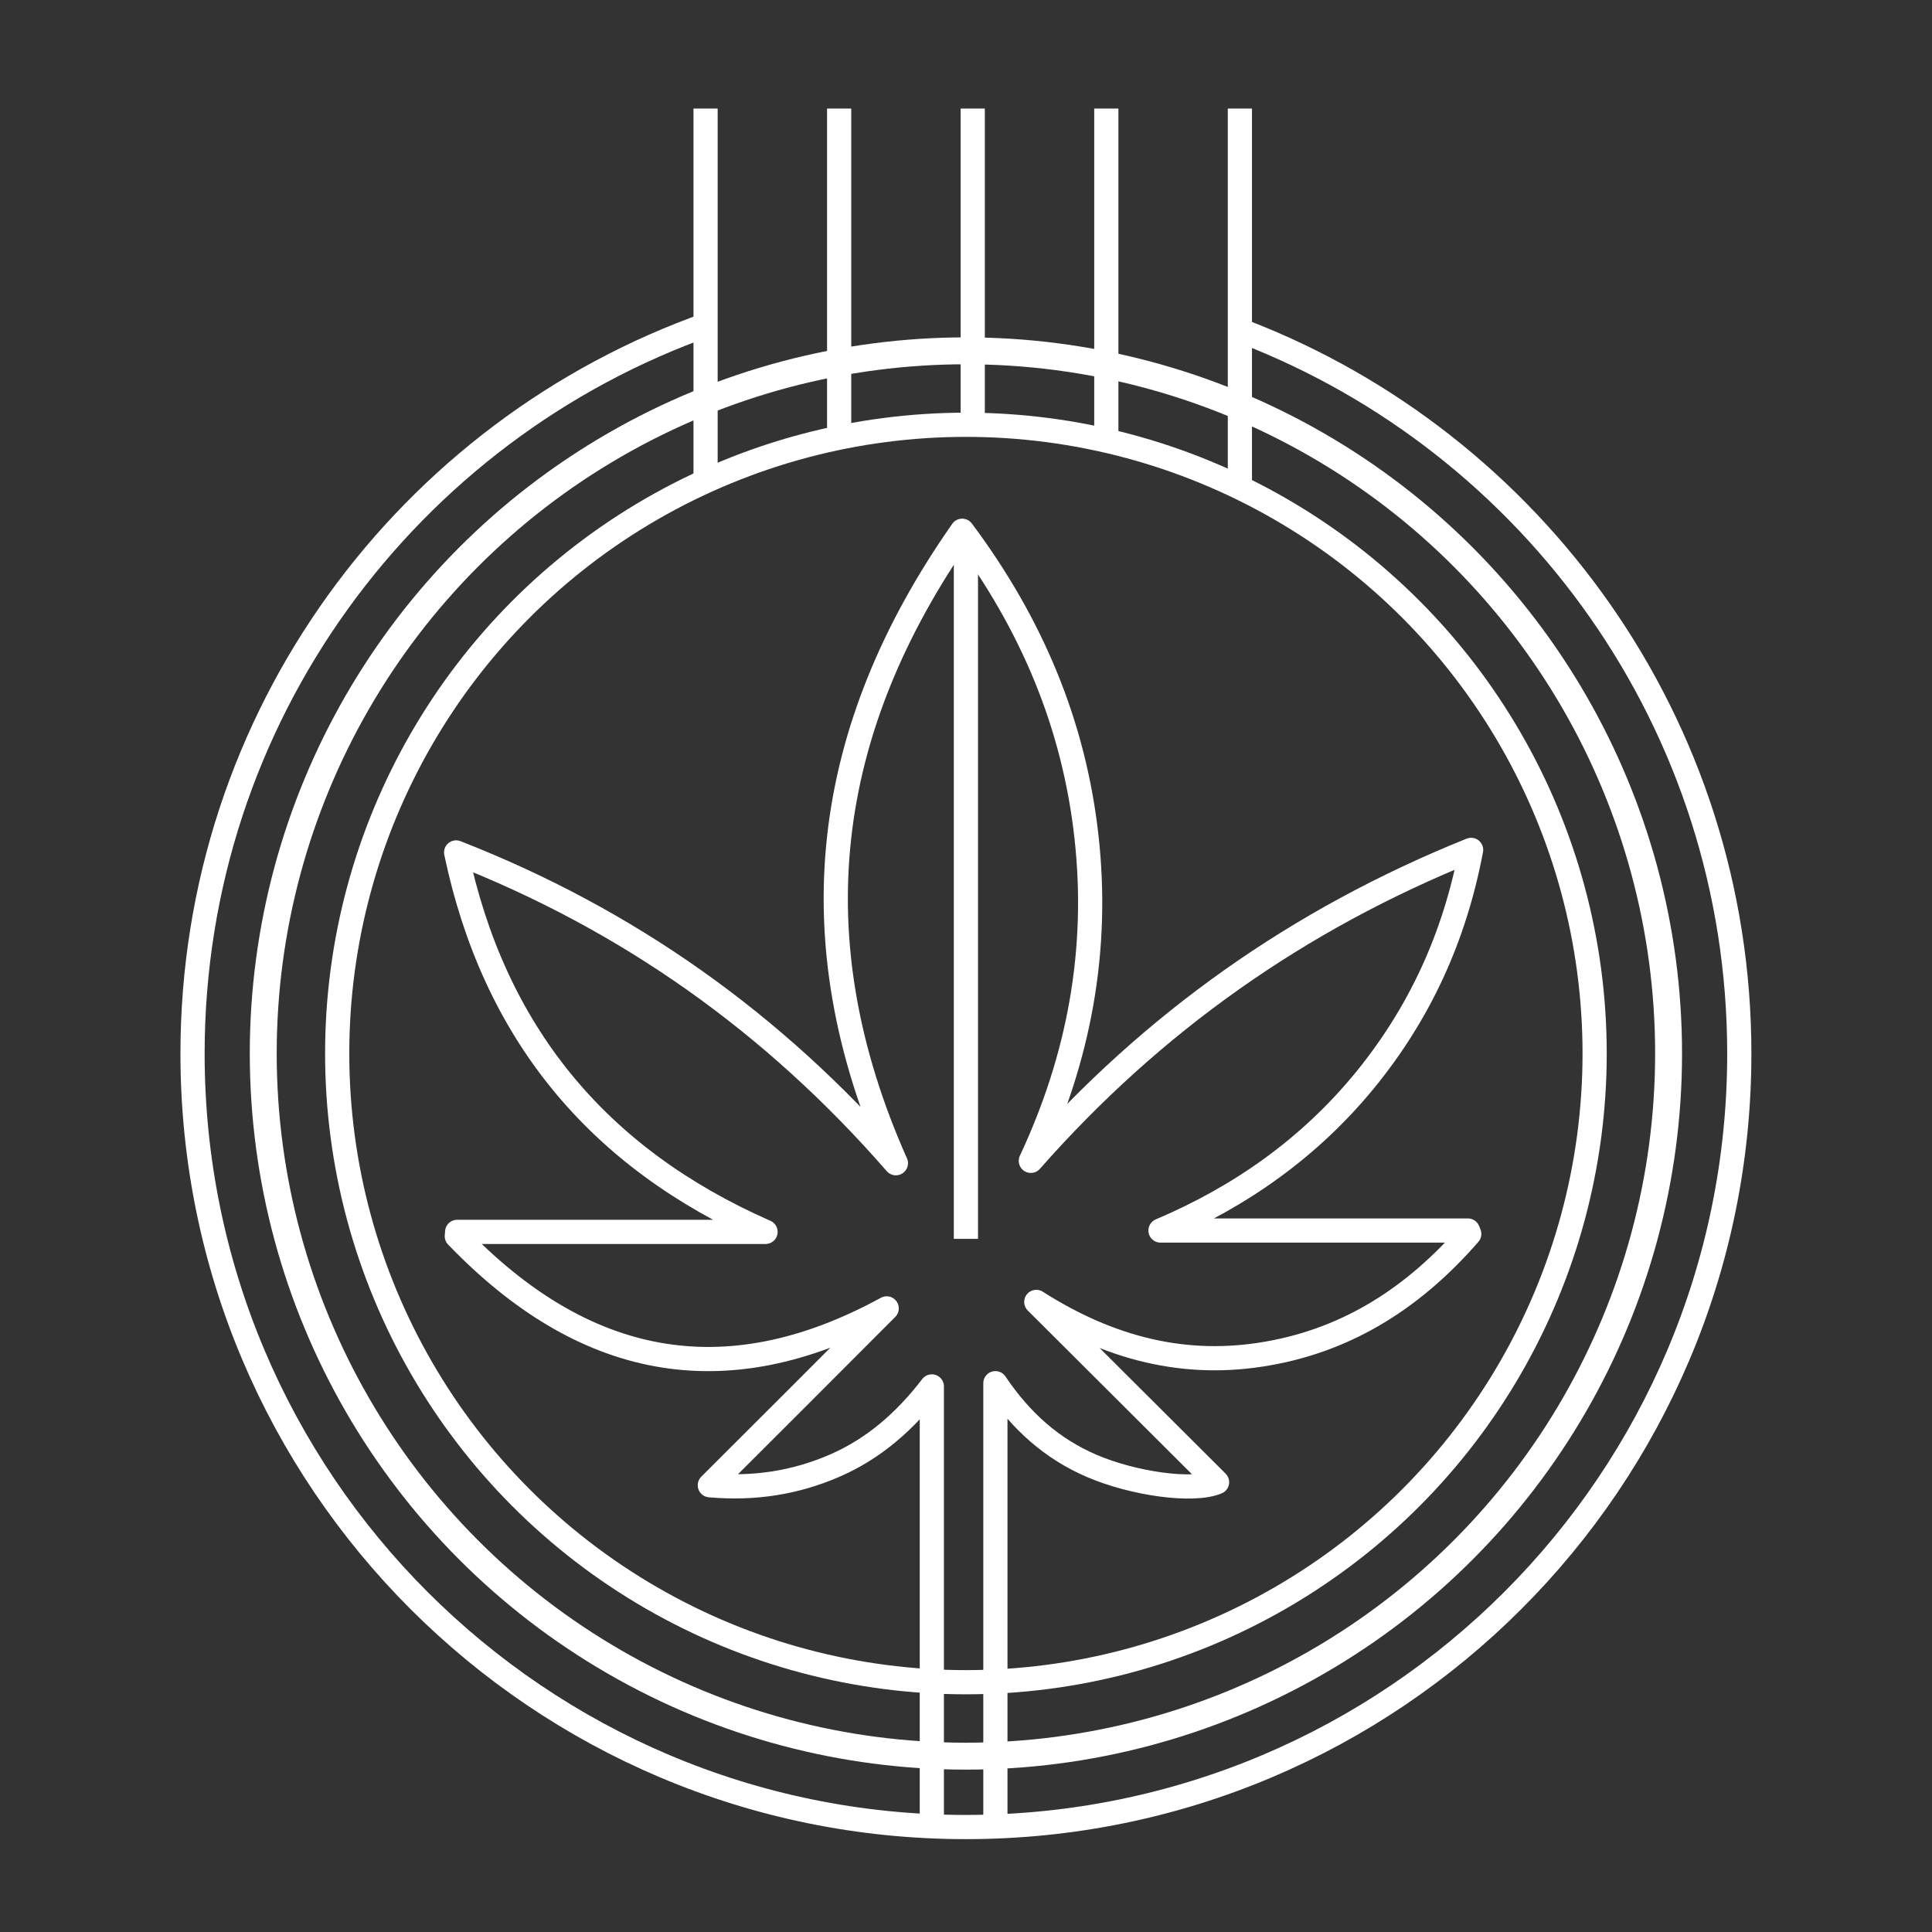
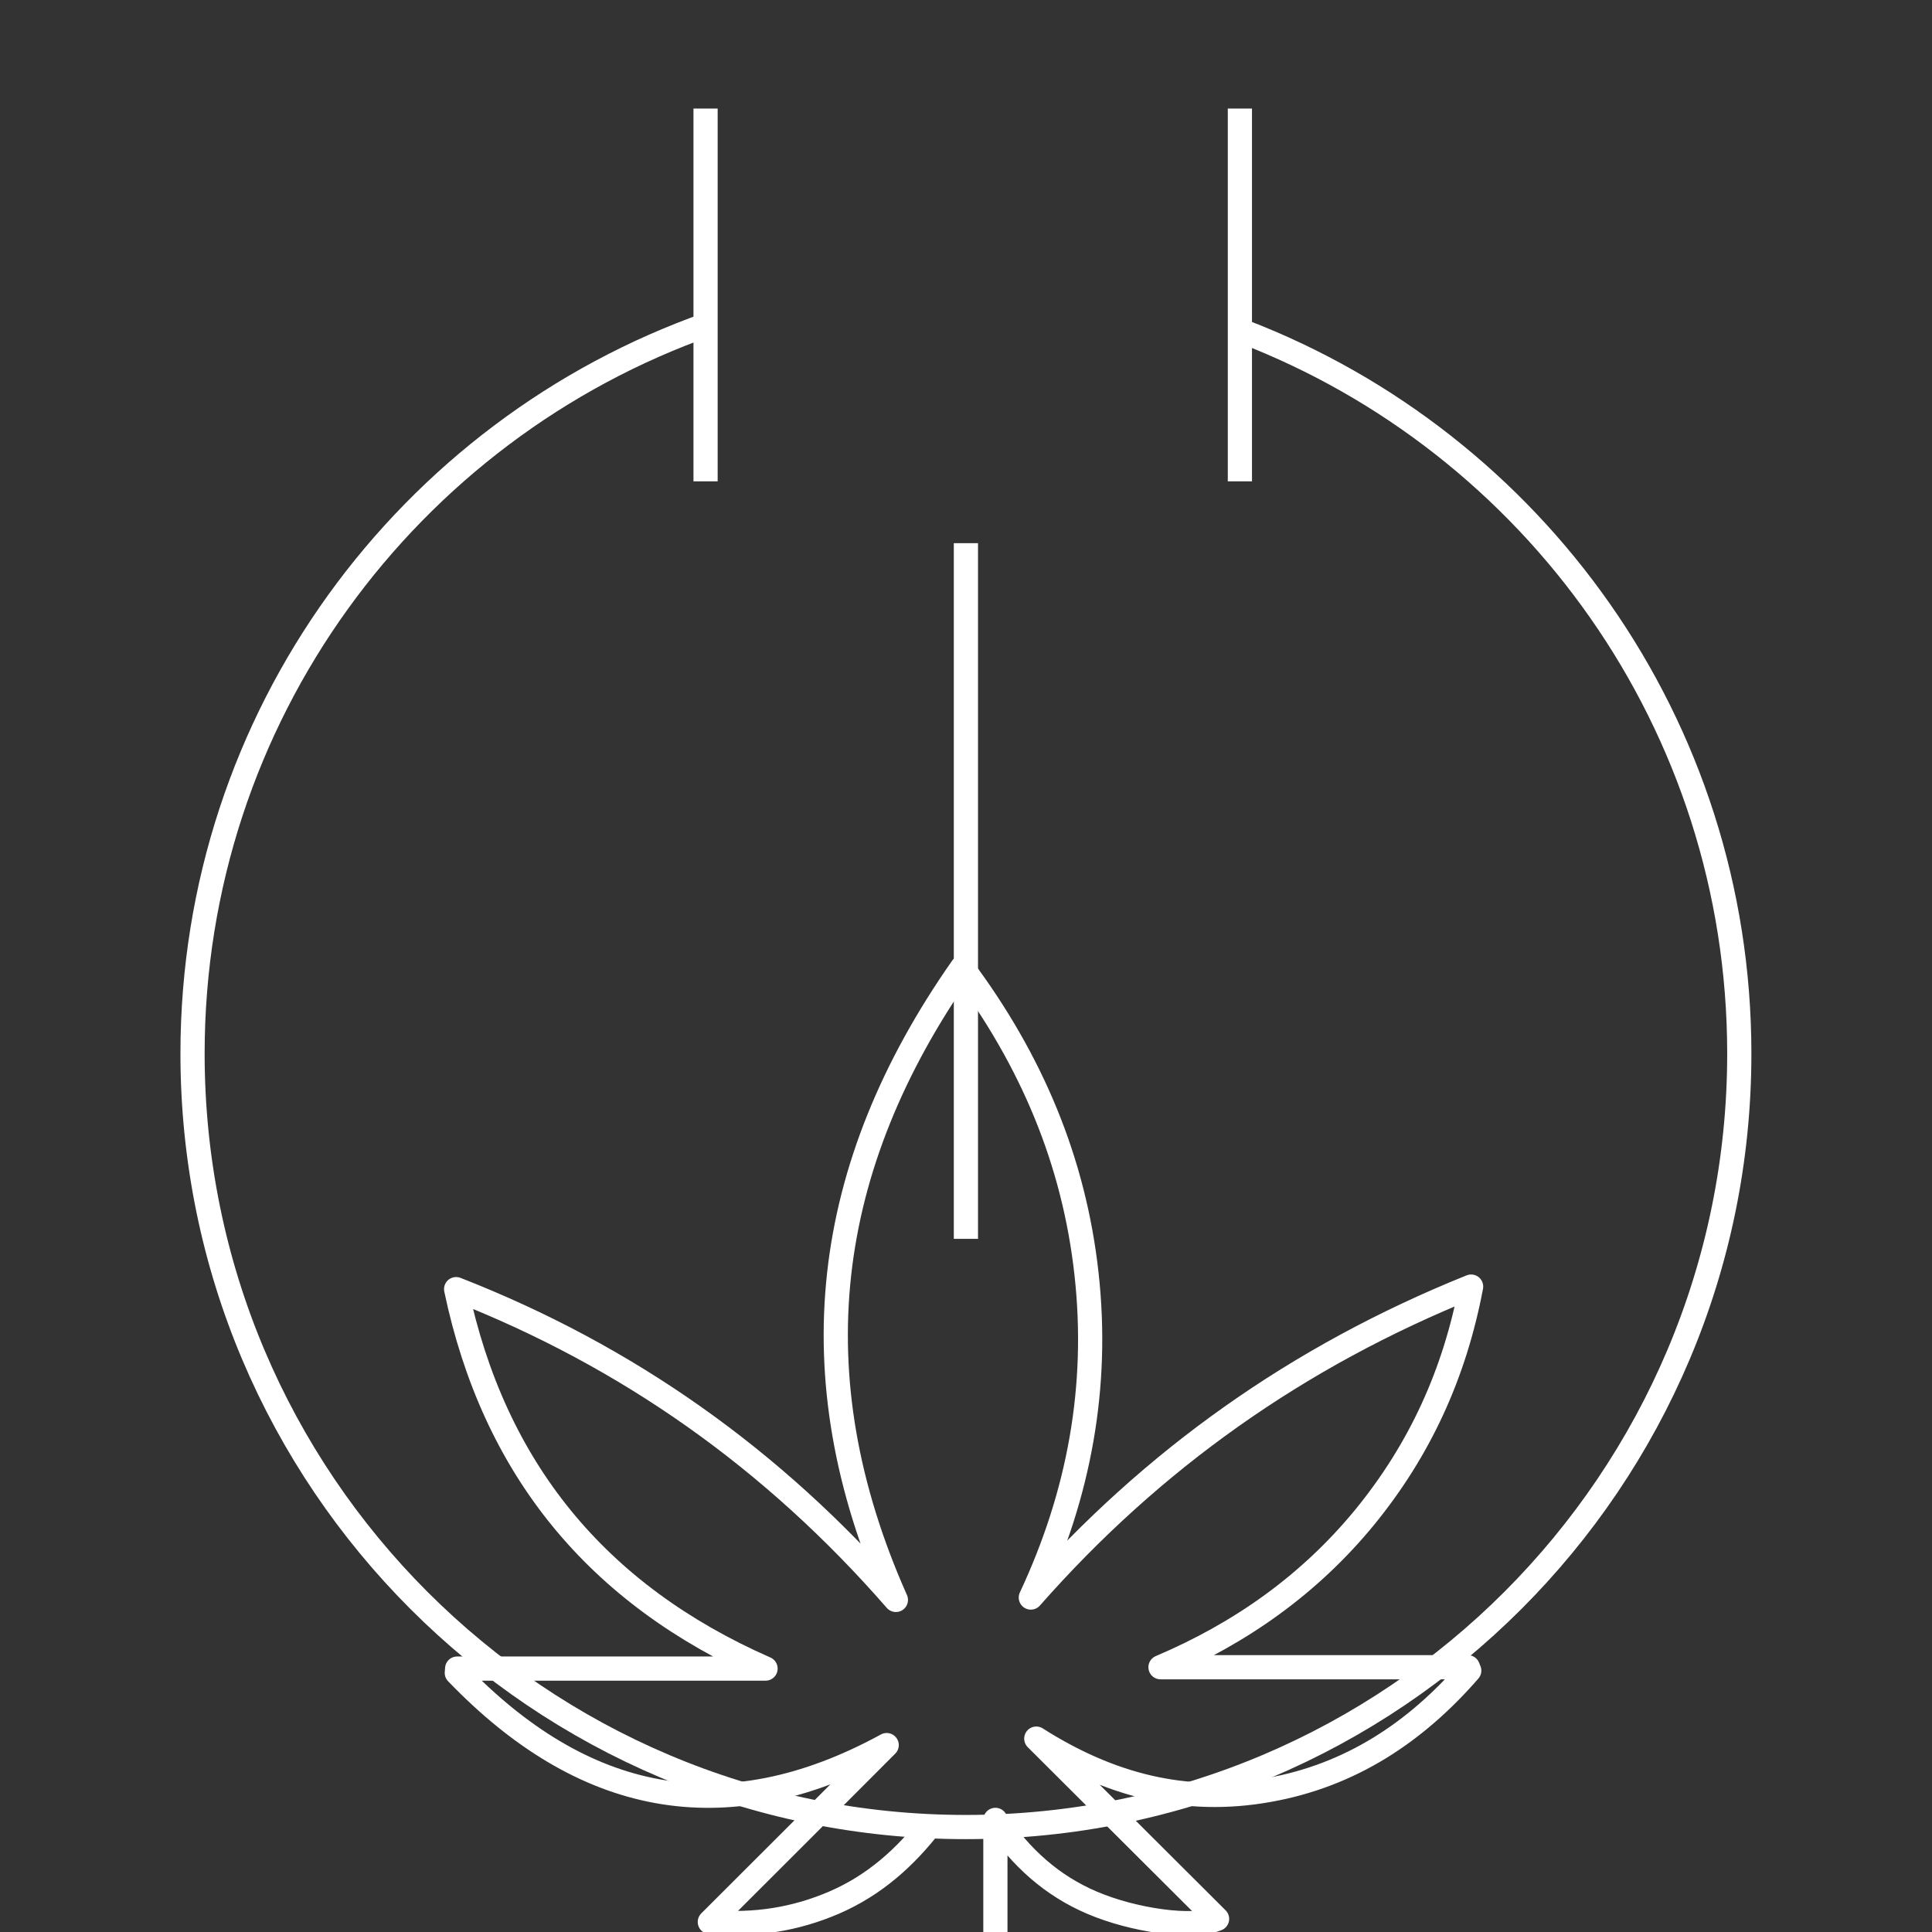
<svg xmlns="http://www.w3.org/2000/svg" viewBox="0 0 113.39 113.39" height="40mm" width="40mm" id="a">
  <rect x="0" y="0" width="113.39" height="113.39" fill="#333333" stroke="none" />
  <defs>
    <style>.b{stroke-width:1.42px;}.b,.c{fill:none;stroke:#fff;stroke-linejoin:round;}.c{stroke-width:1.58px;}</style>
  </defs>
-   <path d="M54.69,107v-25.63c-1.56,2.03-3.38,3.64-5.7,4.65-2.31,1-4.71,1.38-7.33,1.15,3.53-3.52,6.96-6.95,10.38-10.38-9.61,5.25-17.91,3.37-25.23-4.24,0-.08.02-.17.02-.25h18.1c-9.9-4.35-15.95-11.74-18.16-22.27,10.08,3.94,18.62,9.99,25.81,18.24-5.87-13.19-4.31-25.42,3.89-37.12,4.07,5.45,6.57,11.37,7.3,18,.73,6.62-.44,12.94-3.27,18.98,7.13-8.1,15.68-14.16,25.84-18.25-.97,5.14-3.03,9.6-6.24,13.53-3.24,3.95-7.28,6.81-11.99,8.81h18.04c.03.07.05.13.08.2-3.15,3.62-6.97,6.16-11.79,7.01-4.87.87-9.33-.29-13.62-3.02,3.62,3.61,7.09,7.07,10.61,10.58-1.42.59-4.91.09-7.34-.95-2.34-1-4.16-2.62-5.67-4.86v25.83" class="b" />
+   <path d="M54.69,107c-1.56,2.03-3.38,3.64-5.7,4.65-2.31,1-4.71,1.38-7.33,1.15,3.53-3.52,6.96-6.95,10.38-10.38-9.61,5.25-17.91,3.37-25.23-4.24,0-.08.02-.17.02-.25h18.1c-9.9-4.35-15.95-11.74-18.16-22.27,10.08,3.94,18.62,9.99,25.81,18.24-5.87-13.19-4.31-25.42,3.89-37.12,4.07,5.45,6.57,11.37,7.3,18,.73,6.62-.44,12.94-3.27,18.98,7.13-8.1,15.68-14.16,25.84-18.25-.97,5.14-3.03,9.6-6.24,13.53-3.24,3.95-7.28,6.81-11.99,8.81h18.04c.03.07.05.13.08.2-3.15,3.62-6.97,6.16-11.79,7.01-4.87.87-9.33-.29-13.62-3.02,3.62,3.61,7.09,7.07,10.61,10.58-1.42.59-4.91.09-7.34-.95-2.34-1-4.16-2.62-5.67-4.86v25.83" class="b" />
  <line y2="72.71" x2="56.69" y1="31.88" x1="56.69" class="b" />
-   <circle r="36.9" cy="61.83" cx="56.69" class="b" />
  <line y2="6.37" x2="41.41" y1="28.25" x1="41.41" class="b" />
  <line y2="6.37" x2="72.77" y1="28.25" x1="72.77" class="b" />
-   <line y2="6.37" x2="57.09" y1="25.04" x1="57.09" class="b" />
-   <line y2="6.37" x2="49.25" y1="26.11" x1="49.25" class="b" />
-   <line y2="6.37" x2="64.93" y1="26.11" x1="64.93" class="b" />
  <path d="M41.62,19.01c-17.66,6.21-30.32,23.04-30.32,42.83,0,25.07,20.32,45.39,45.39,45.39s45.39-20.32,45.39-45.39c0-19.33-12.08-35.84-29.11-42.38" class="b" />
-   <circle r="41.24" cy="61.83" cx="56.69" class="c" />
</svg>